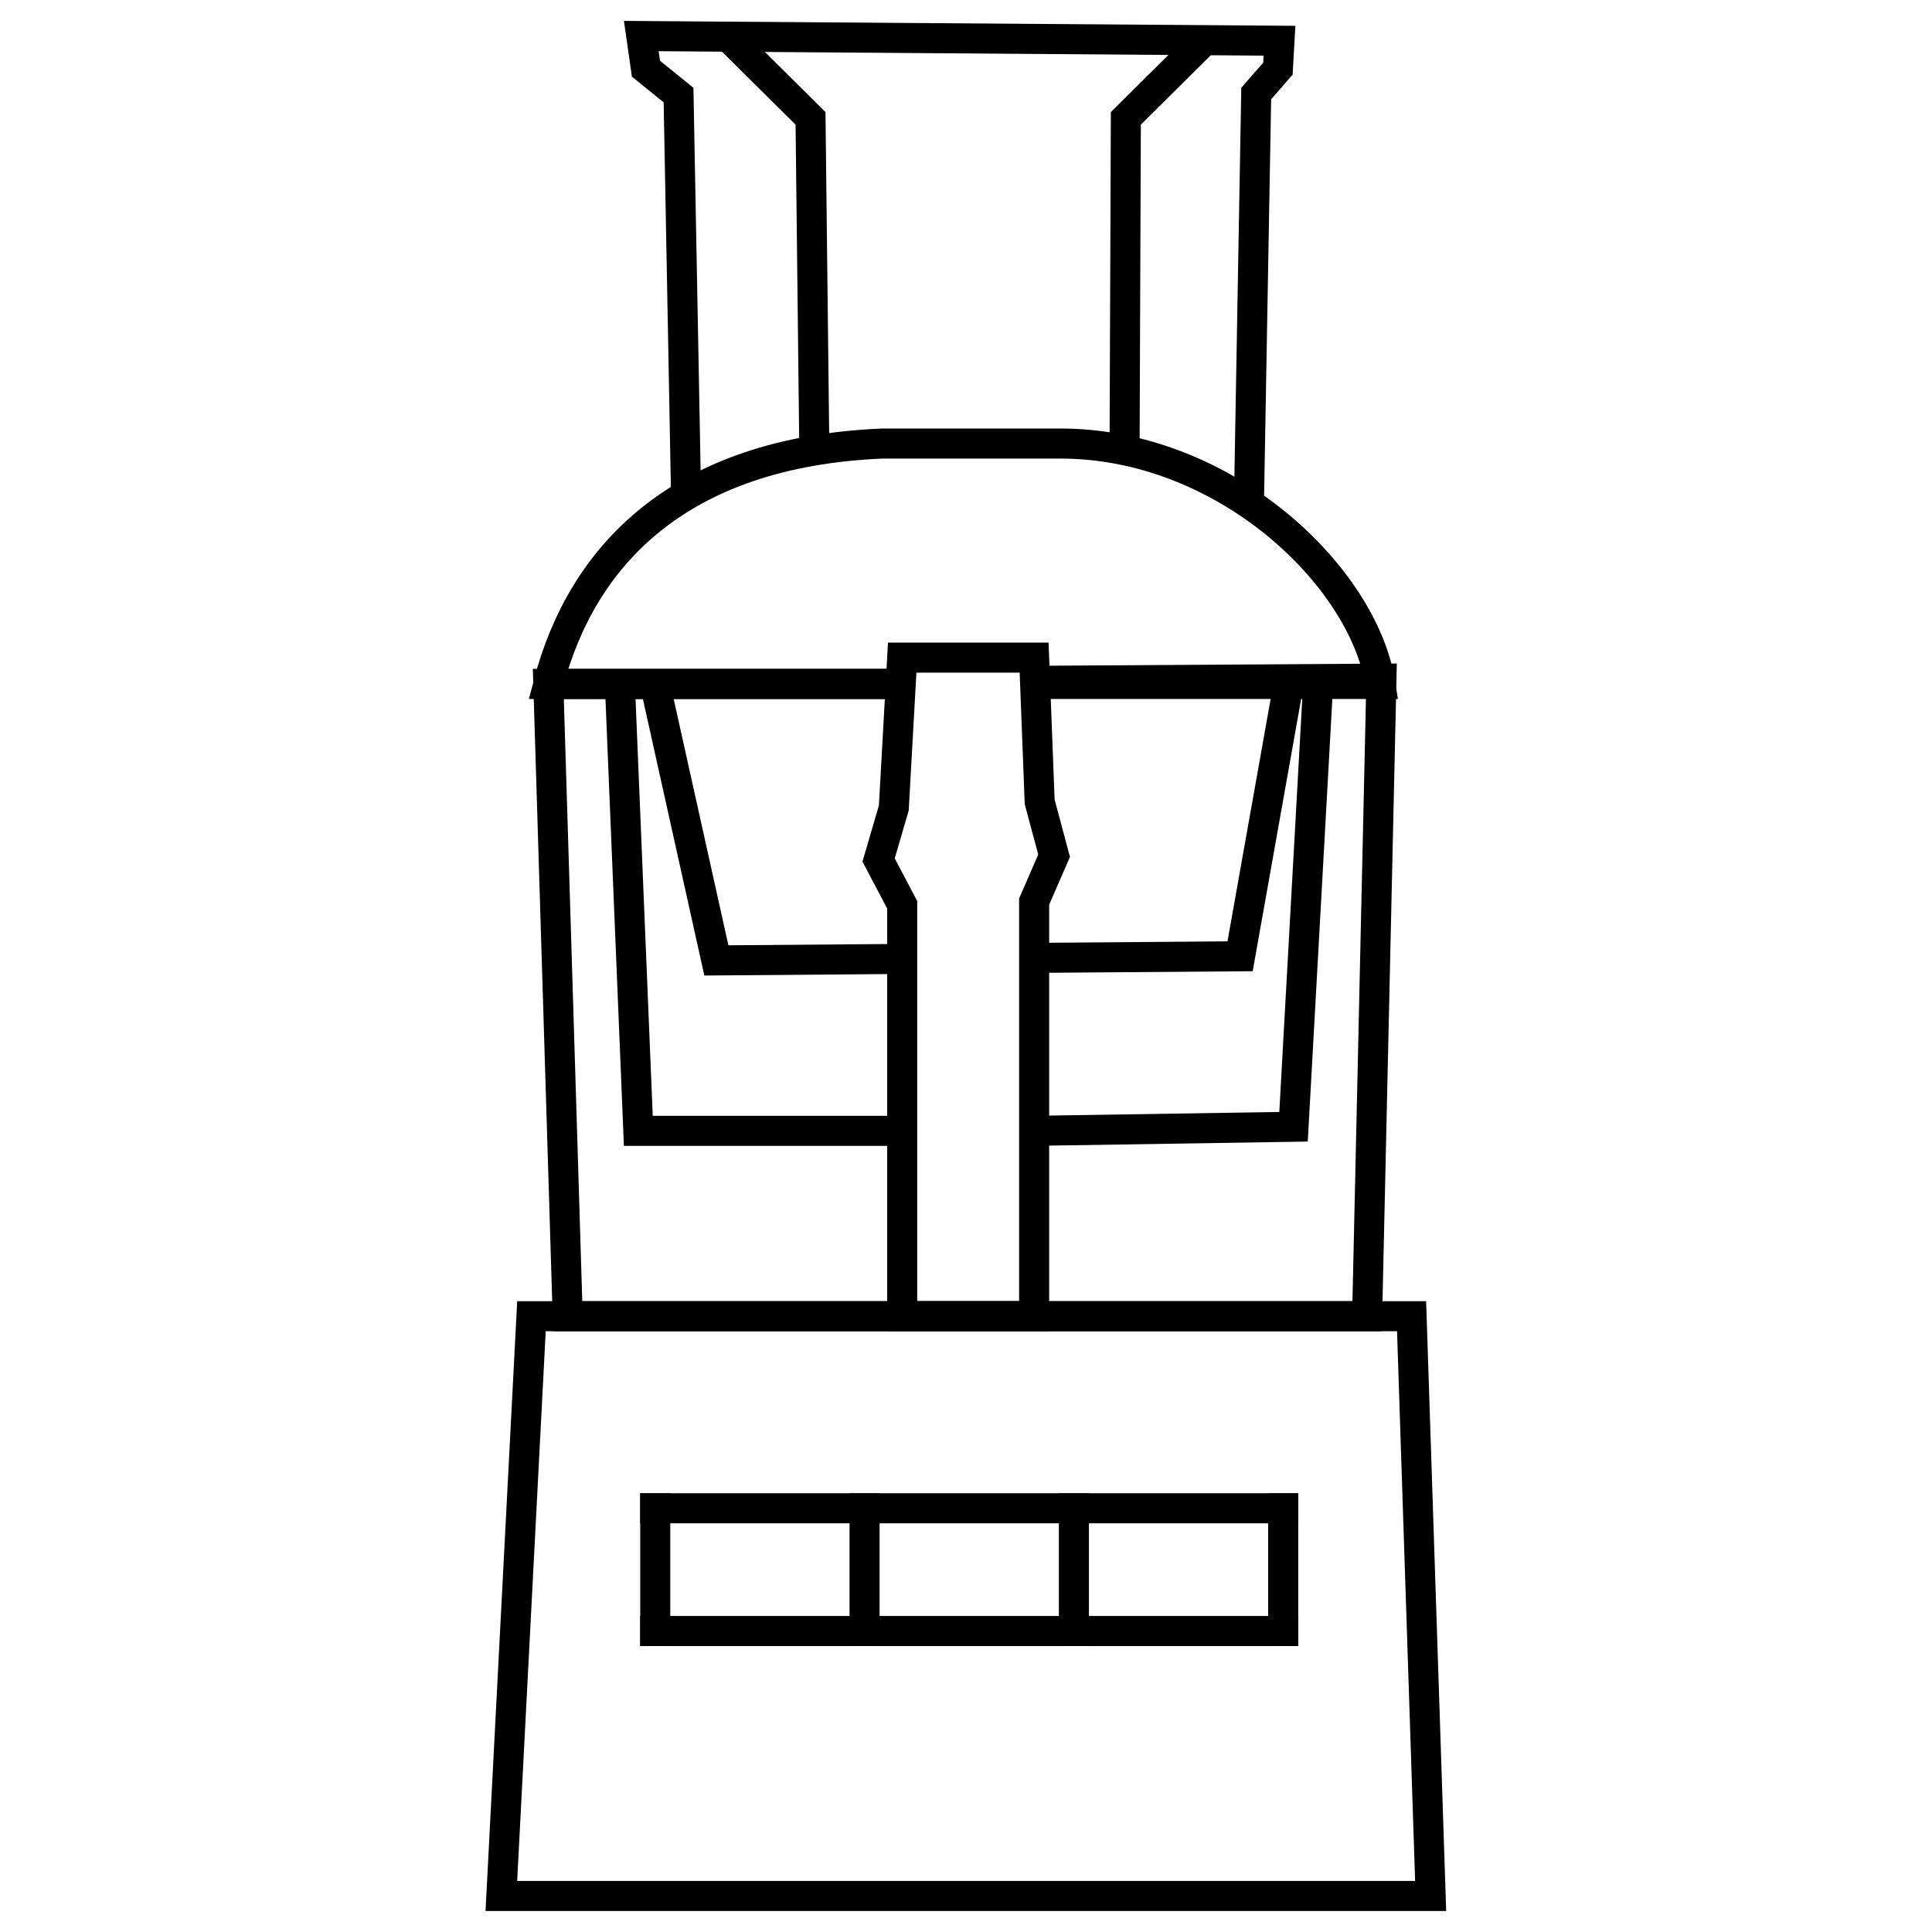
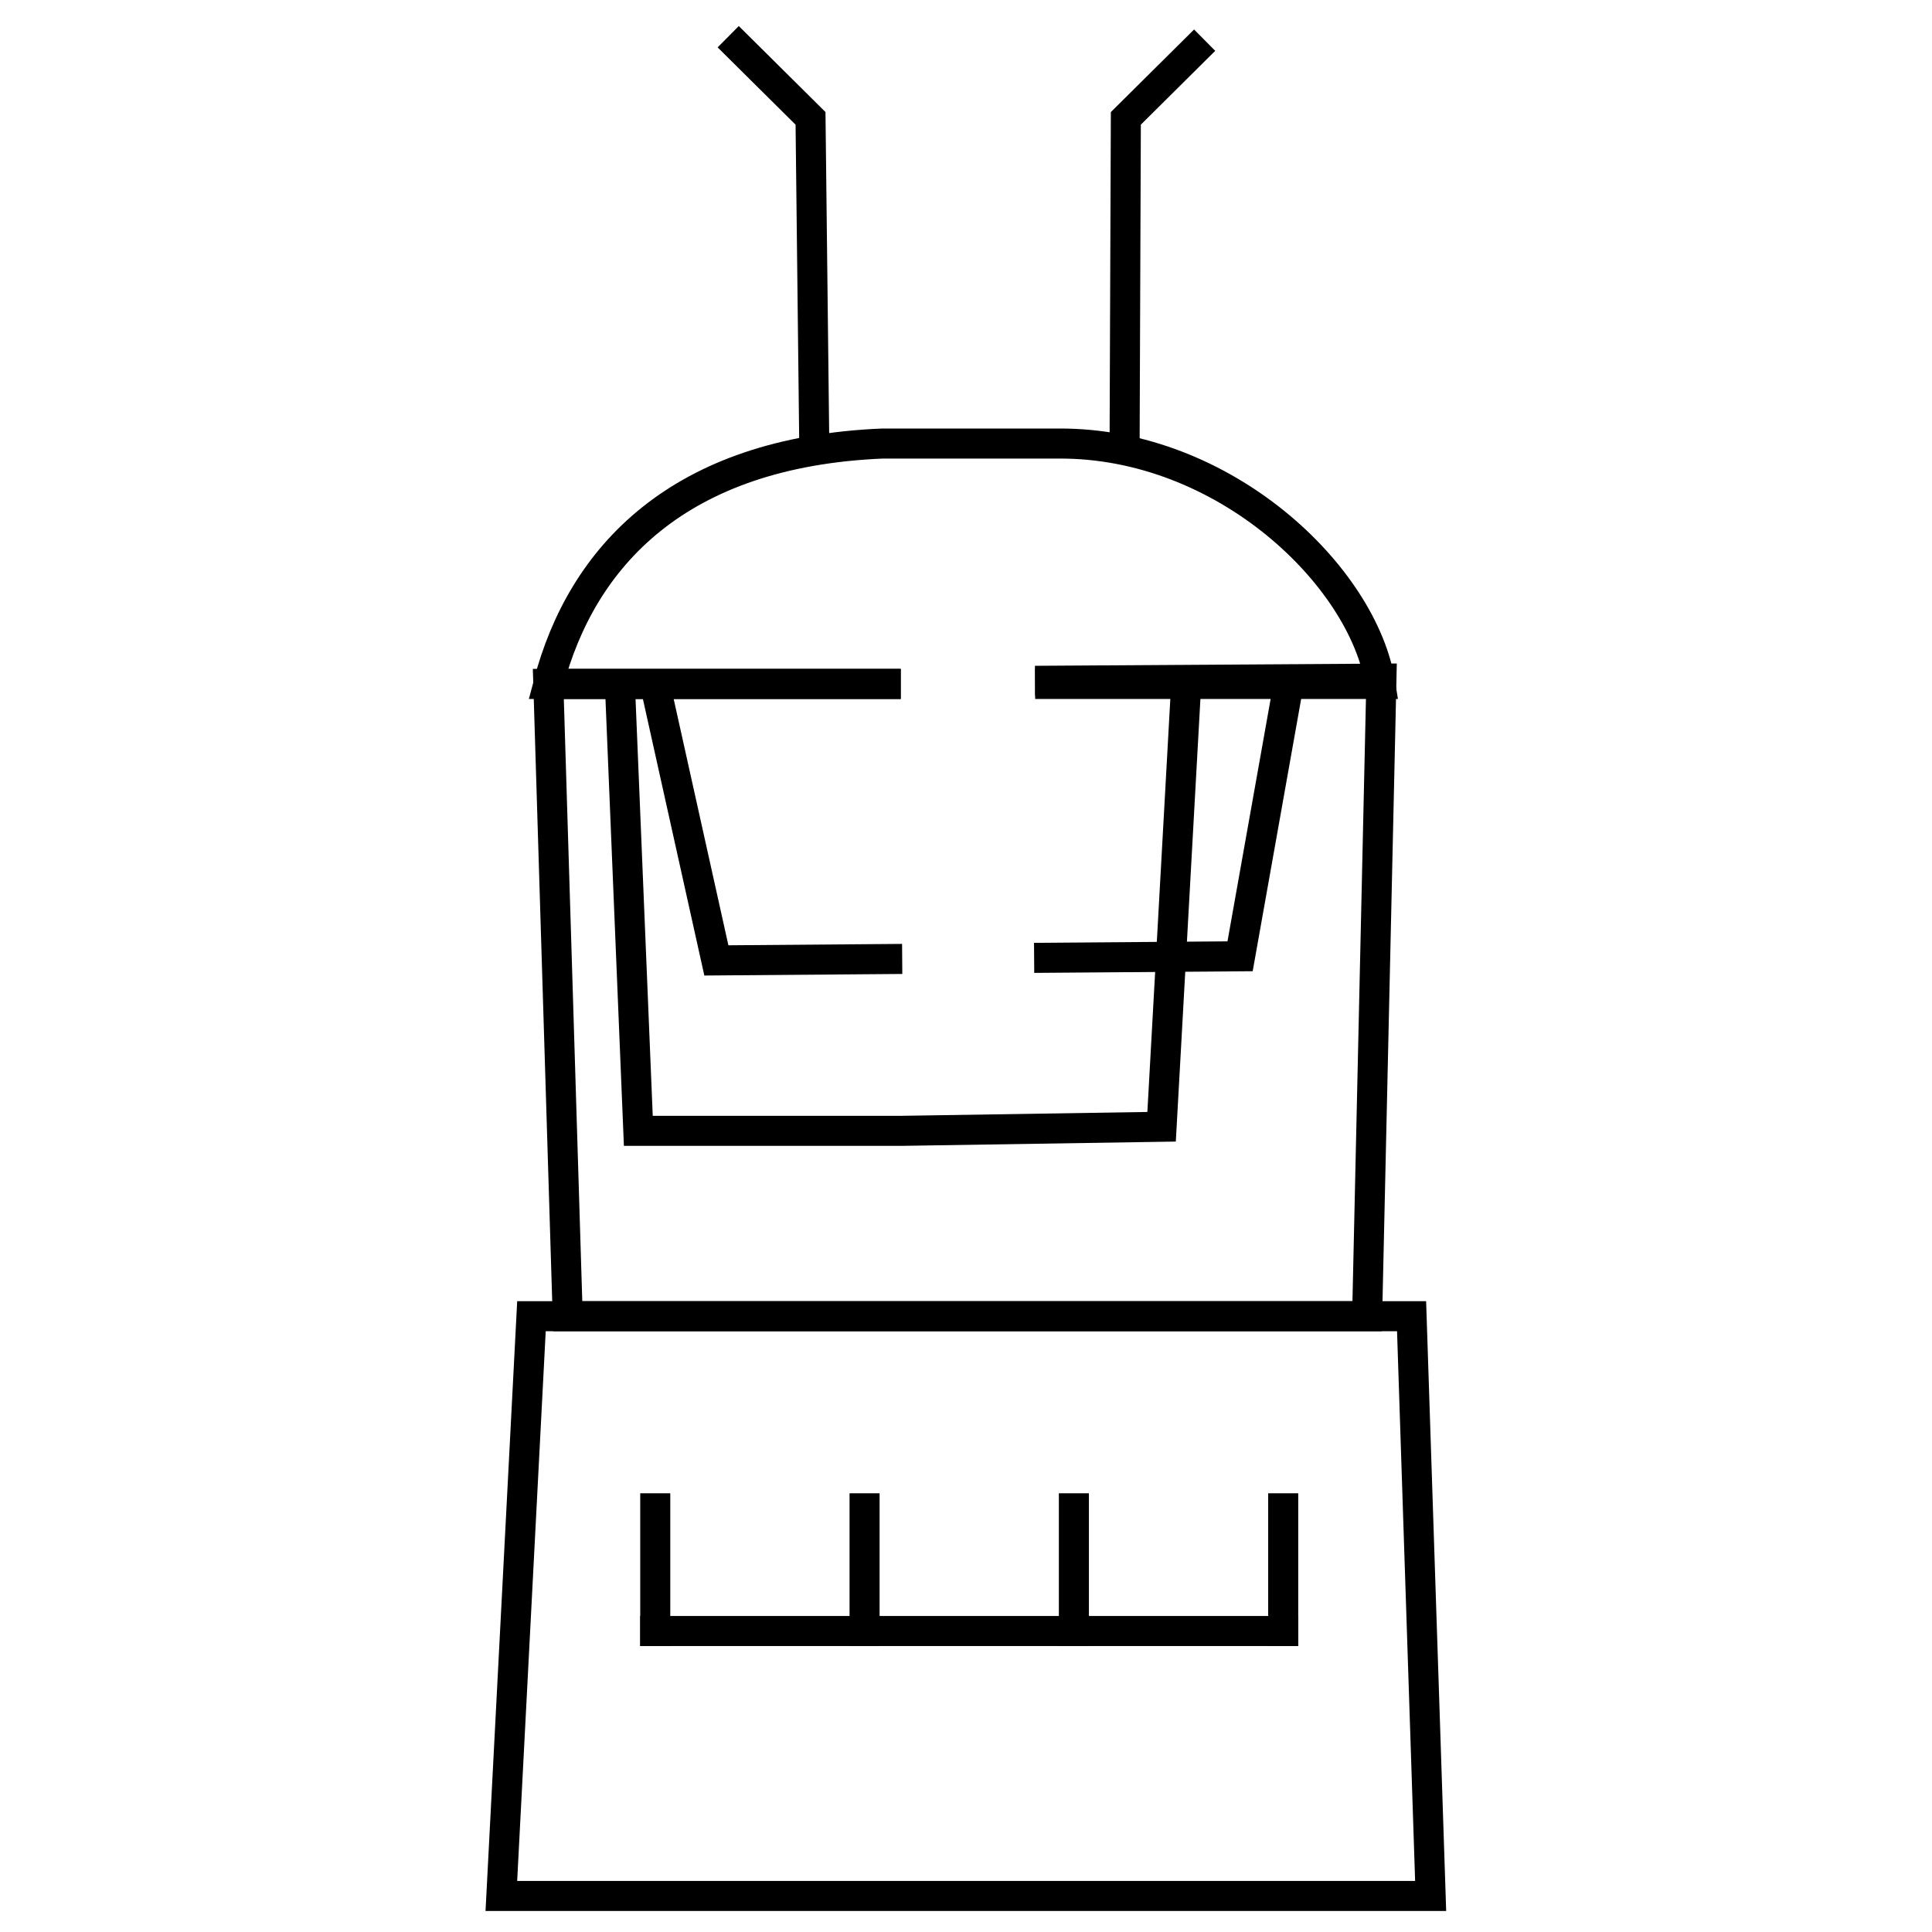
<svg xmlns="http://www.w3.org/2000/svg" xml:space="preserve" width="380px" height="380px" version="1.1" style="shape-rendering:geometricPrecision; text-rendering:geometricPrecision; image-rendering:optimizeQuality; fill-rule:evenodd; clip-rule:evenodd" viewBox="0 0 380 380">
  <defs>
    <style type="text/css">
   
    .str0 {stroke:black;stroke-width:5.91;stroke-miterlimit:22.926}
    .fil0 {fill:none}
   
  </style>
    <clipPath id="id0">
      <path d="M128.88 296.66l41.17 0 0 24.14 -41.17 0 0 -24.14z" />
    </clipPath>
    <clipPath id="id1">
      <path d="M170.05 296.66l41.17 0 0 24.14 -41.17 0 0 -24.14z" />
    </clipPath>
    <clipPath id="id2">
      <path d="M211.22 296.66l41.17 0 0 24.14 -41.17 0 0 -24.14z" />
    </clipPath>
  </defs>
  <g id="Layer_x0020_1">
    <g id="_2468587619184">
      <polygon class="fil0 str0" points="104.53,258.88 277.64,258.88 281.39,372.91 98.61,372.91 " />
      <polyline class="fil0 str0" points="203.58,133.91 271.71,133.48 268.9,258.88 111.66,258.88 107.85,134.52 177.16,134.52 " />
      <path class="fil0 str0" d="M203.6 134.52c23.24,0 44.98,0 67.9,0 -3.34,-21.23 -30.7,-47.43 -63.21,-47.28l-34.75 0c-40.04,1.68 -59.11,22.15 -65.69,47.28 23.49,0 45.82,0 69.31,0" />
-       <polyline class="fil0 str0" points="134.94,97.42 133.46,18.7 127.05,13.51 126.13,7.09 251.66,8.01 251.35,13.51 247.08,18.4 245.65,99.03 " />
      <polyline class="fil0 str0" points="143.23,7.22 159.42,23.28 160.17,88.61 " />
      <polyline class="fil0 str0" points="236.94,7.9 221.44,23.28 221.19,88.56 " />
-       <polygon class="fil0 str0" points="177.45,129.35 203.4,129.35 204.49,157.72 207.33,168.31 203.4,177.34 203.4,258.88 177.45,258.88 177.45,177.96 172.81,169.15 175.8,158.92 " />
      <g>
        <g>
          <g>
     </g>
          <g>
            <g>
      </g>
            <g style="clip-path:url(#id0)">
      </g>
          </g>
          <g>
            <g>
      </g>
            <g style="clip-path:url(#id1)">
      </g>
          </g>
          <g>
            <g>
      </g>
            <g style="clip-path:url(#id2)">
      </g>
          </g>
          <polyline class="fil0 str0" points="128.88,323.76 128.88,320.8 128.88,296.66 128.88,293.71 " />
          <polyline id="_1" class="fil0 str0" points="170.05,323.76 170.05,320.8 170.05,296.66 170.05,293.71 " />
          <polyline id="_2" class="fil0 str0" points="211.22,323.76 211.22,320.8 211.22,296.66 211.22,293.71 " />
          <polyline id="_3" class="fil0 str0" points="252.39,323.76 252.39,320.8 252.39,296.66 252.39,293.71 " />
          <polyline id="_4" class="fil0 str0" points="125.92,320.8 128.88,320.8 170.05,320.8 211.22,320.8 252.39,320.8 255.34,320.8 " />
-           <polyline id="_5" class="fil0 str0" points="125.92,296.66 128.88,296.66 170.05,296.66 211.22,296.66 252.39,296.66 255.34,296.66 " />
        </g>
      </g>
-       <path class="fil0 str0" d="M121.92 134.43l3.63 87.99 51.9 0m25.95 0l51.02 -0.8 4.84 -87.1" />
+       <path class="fil0 str0" d="M121.92 134.43l3.63 87.99 51.9 0l51.02 -0.8 4.84 -87.1" />
      <path class="fil0 str0" d="M128.79 134.39l12.11 54.51 36.55 -0.29m25.95 -0.21l40.51 -0.31 9.7 -54.49" />
    </g>
  </g>
</svg>